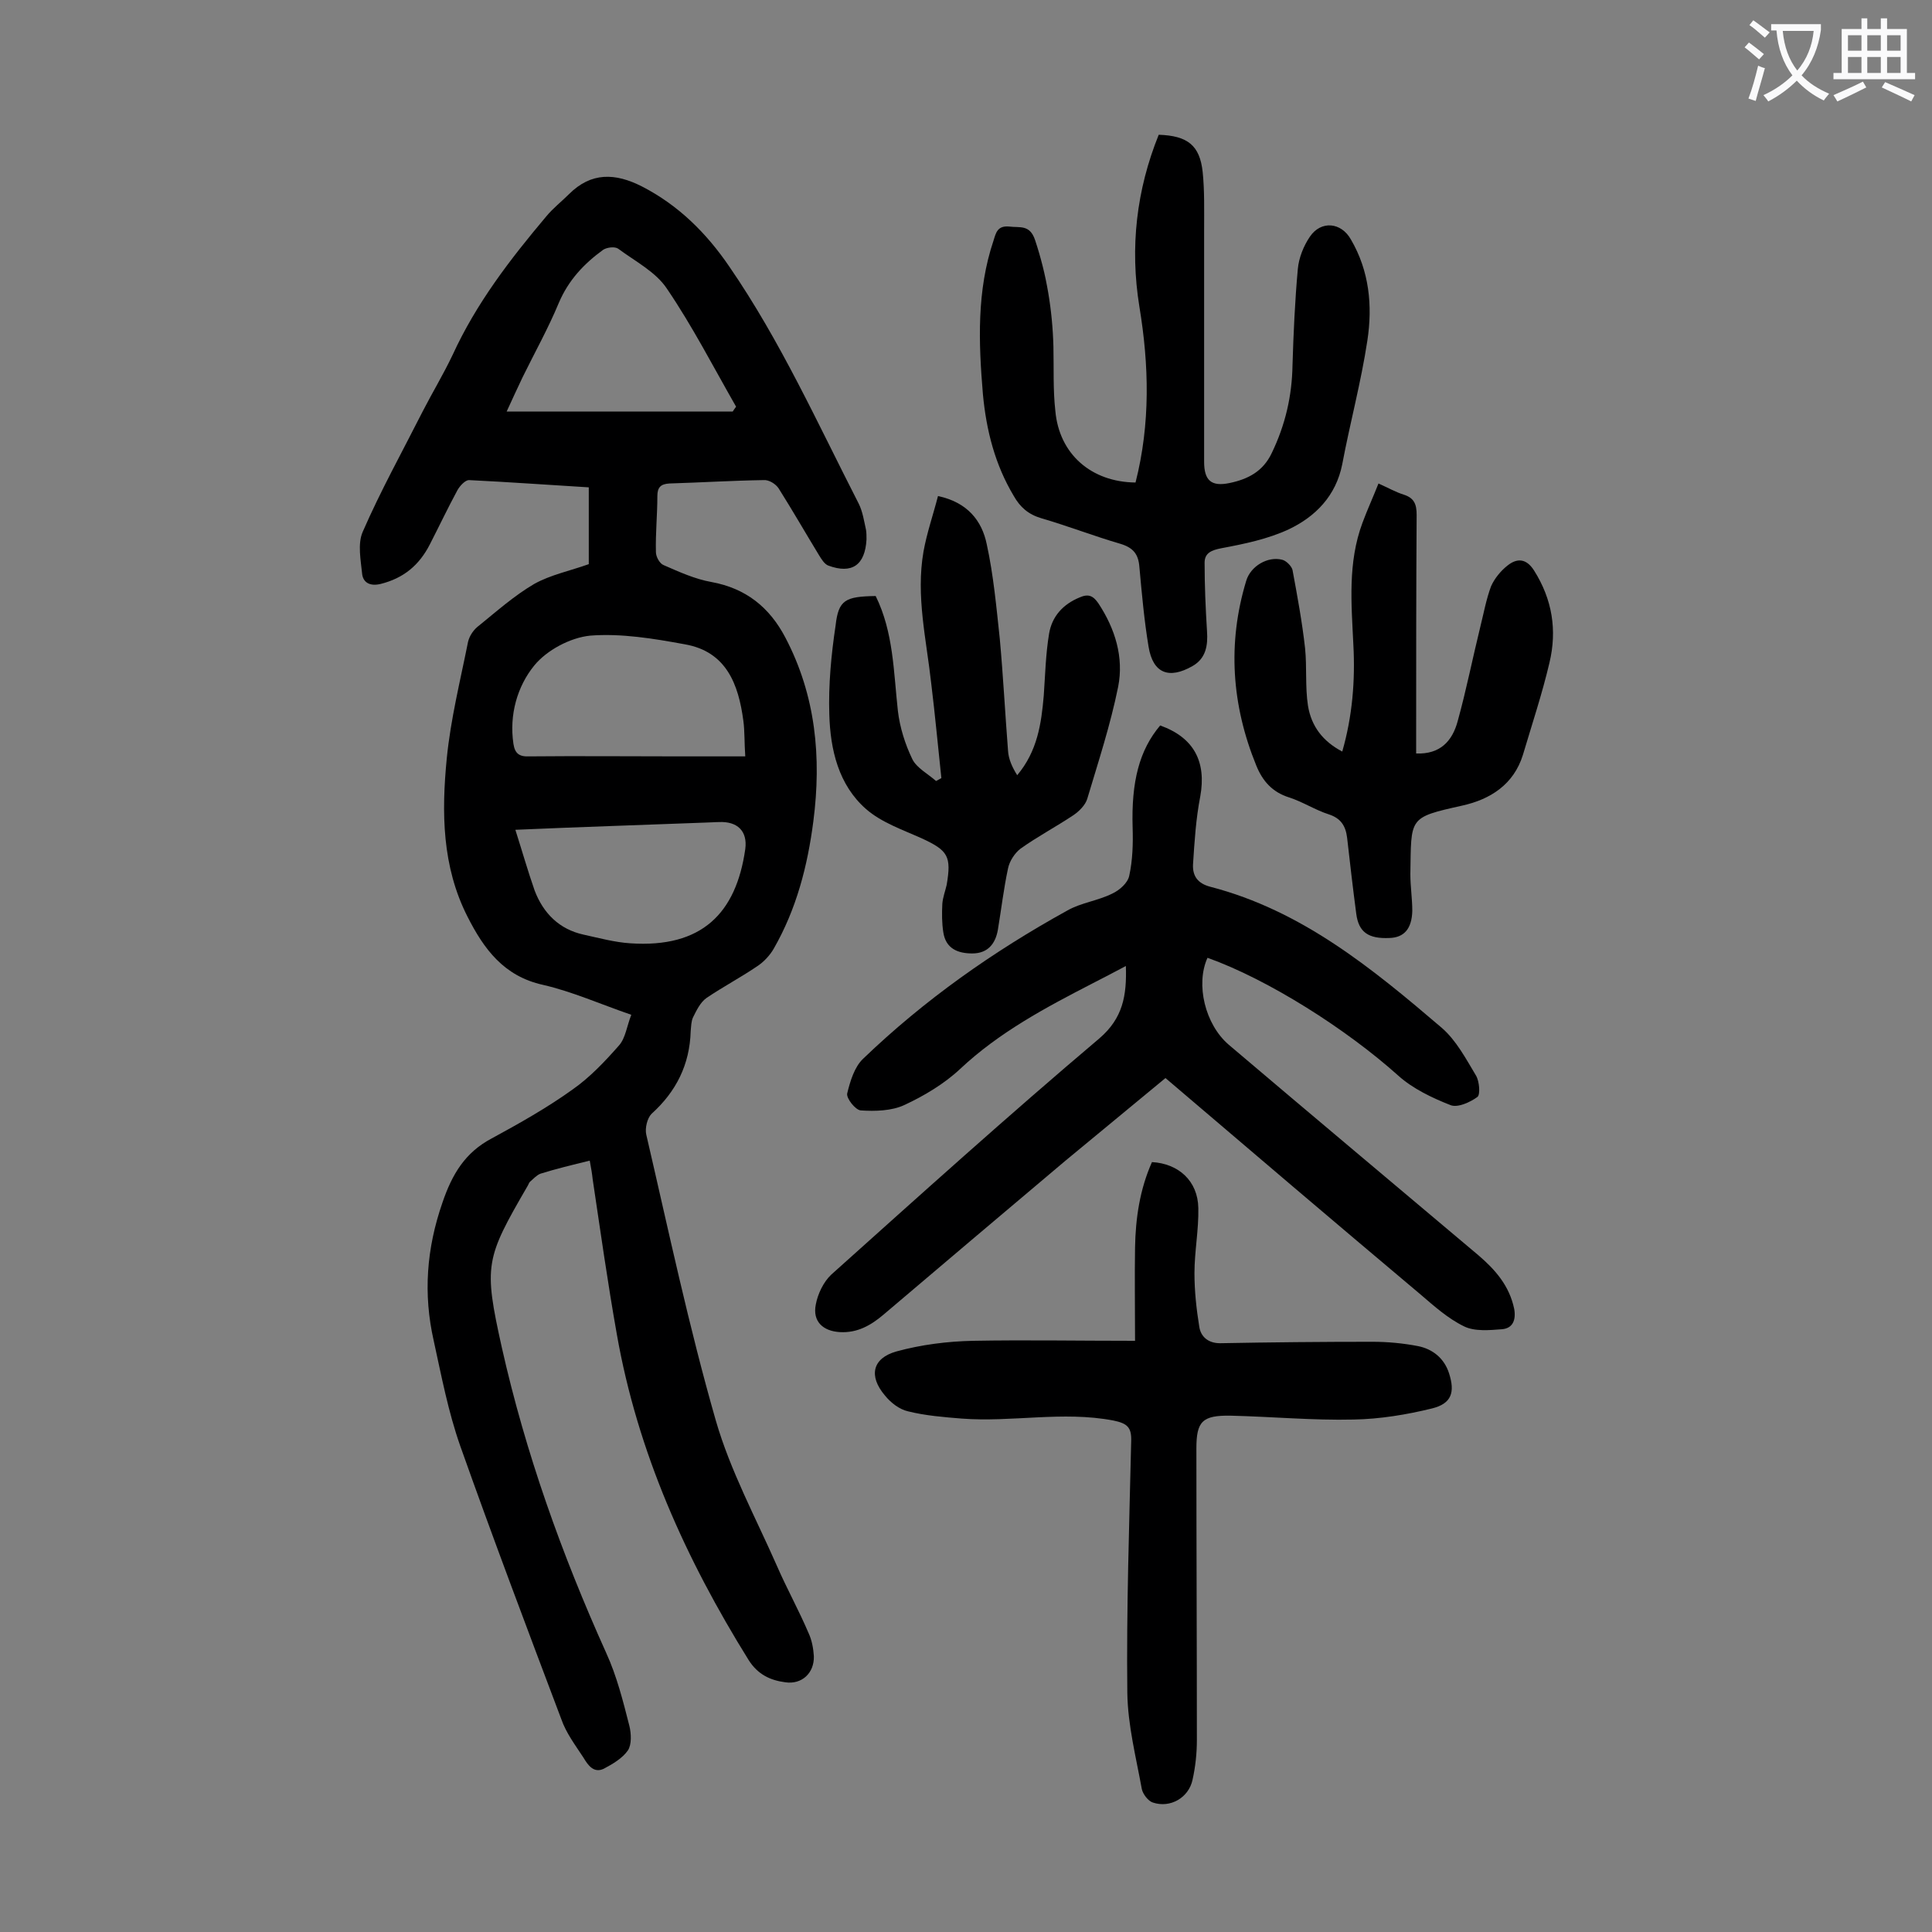
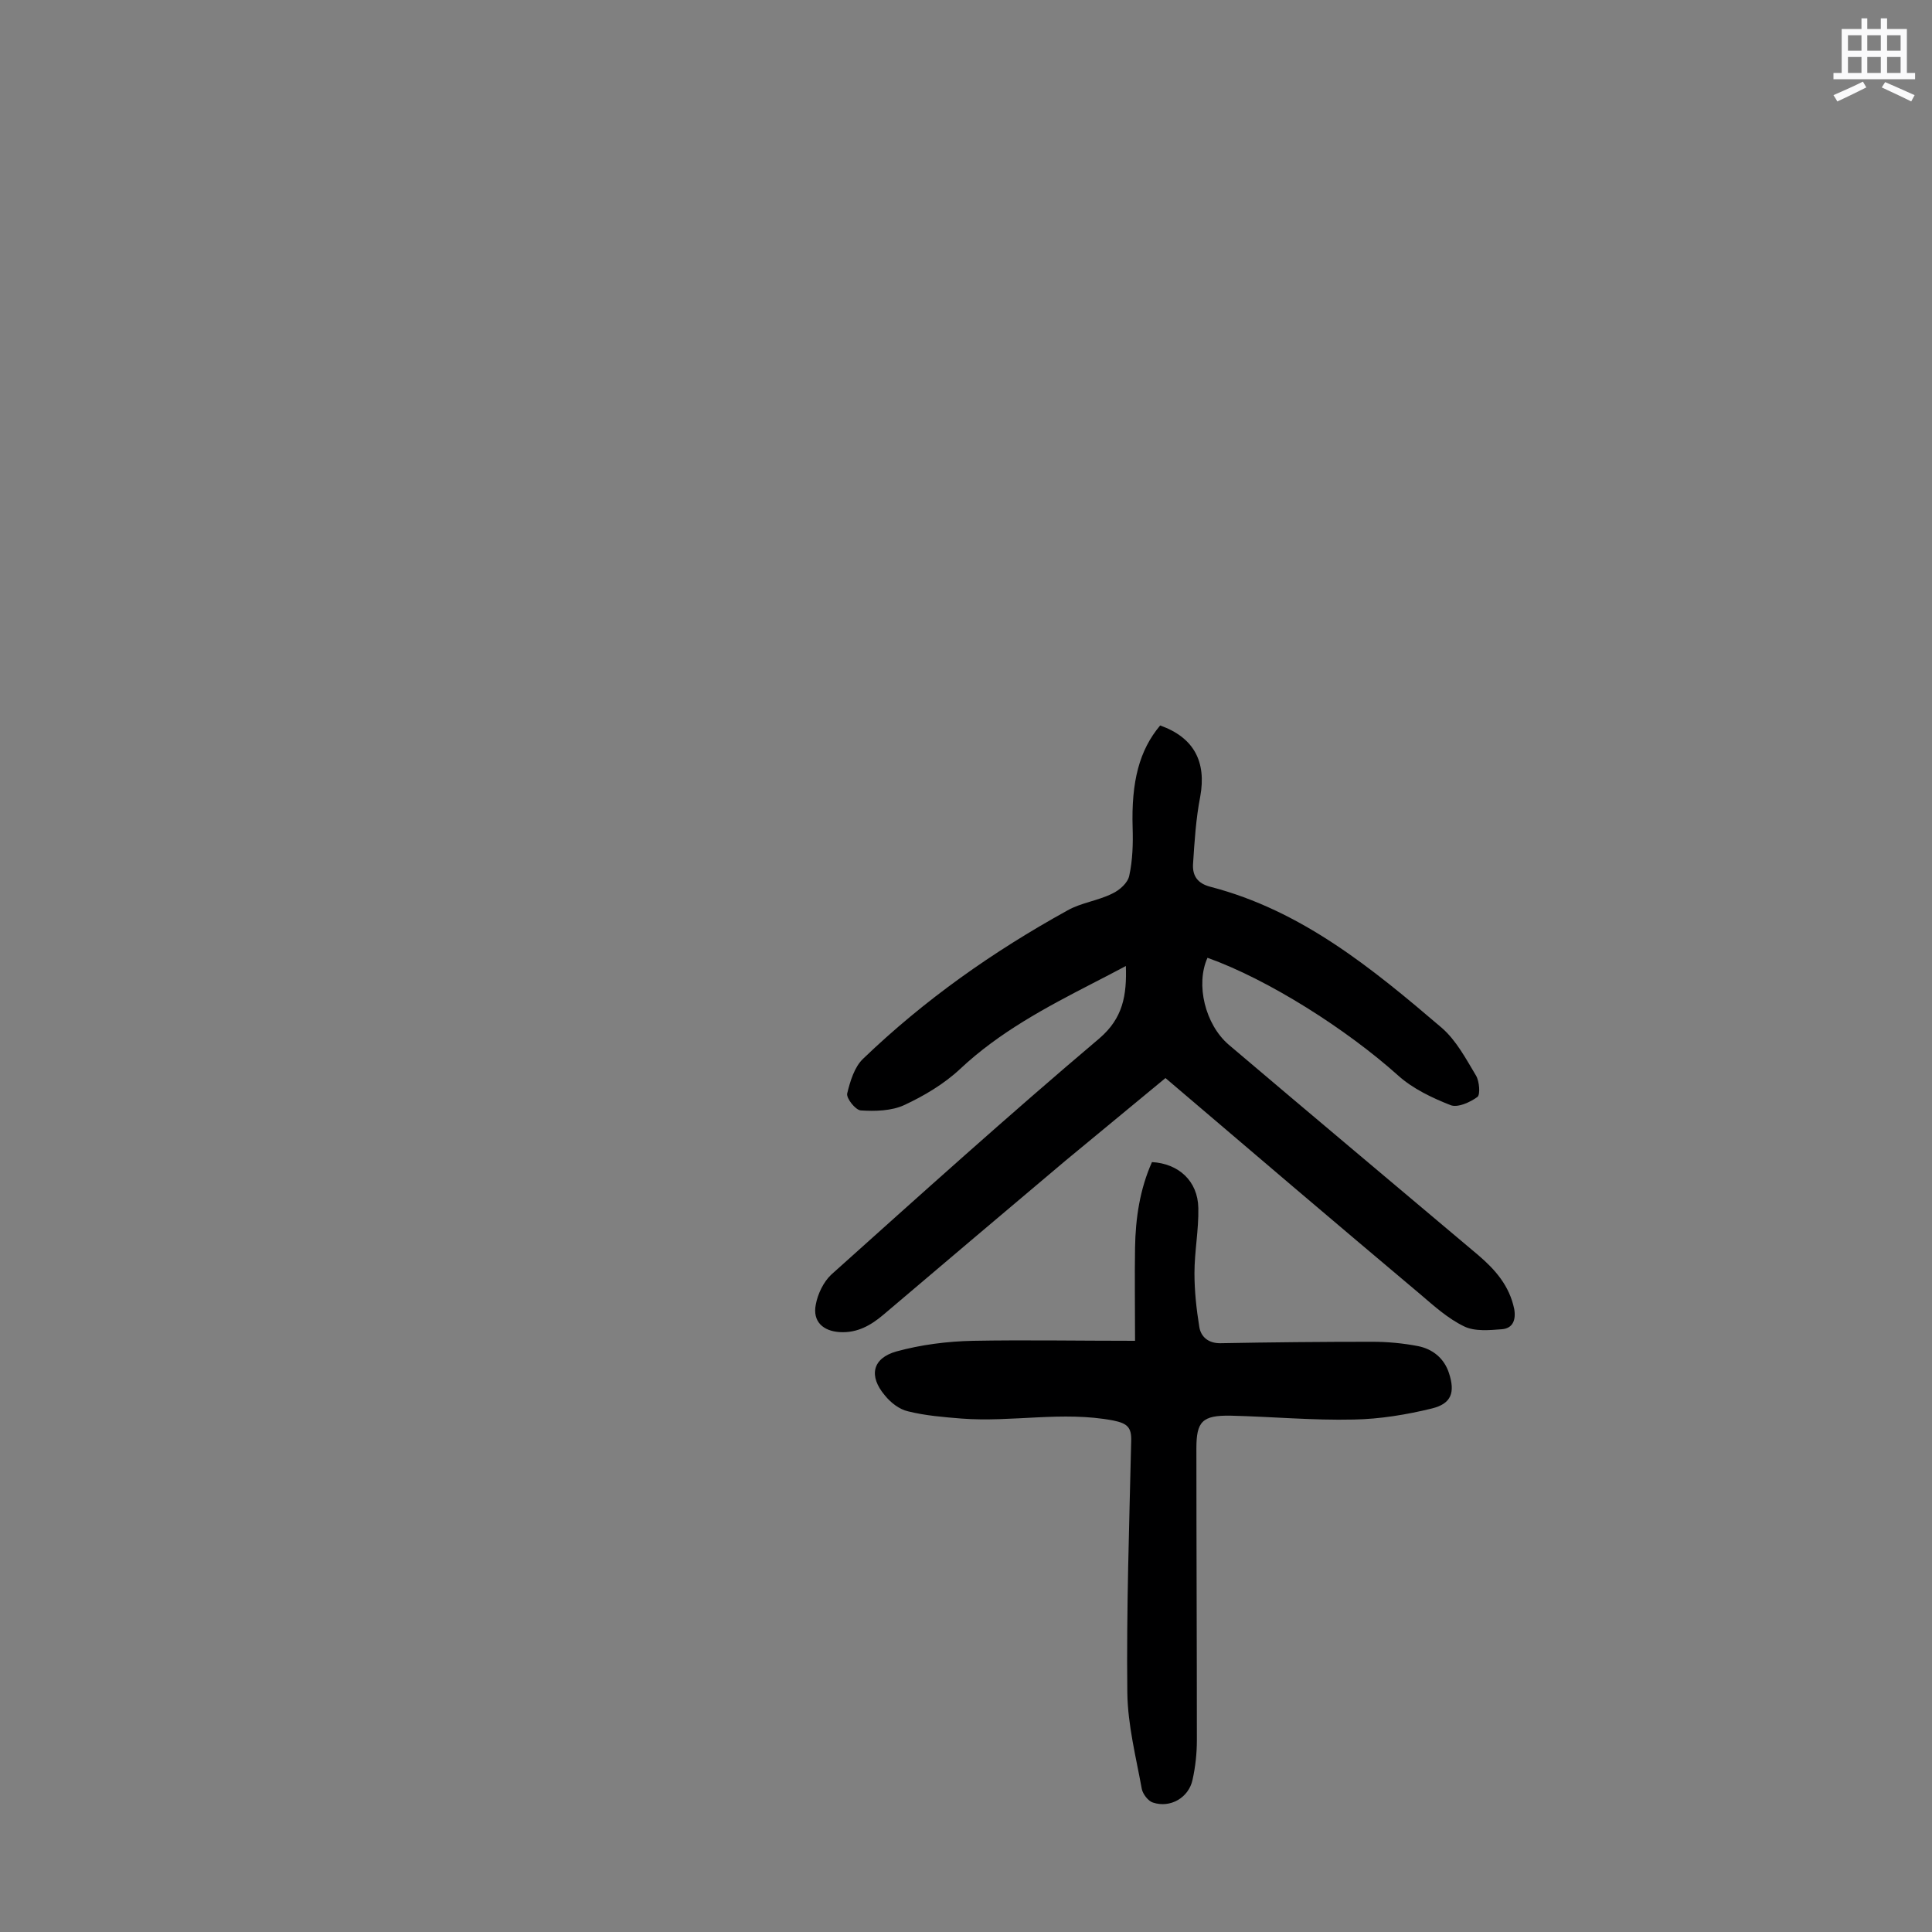
<svg xmlns="http://www.w3.org/2000/svg" enable-background="new 0 0 400 400" viewBox="0 0 400 400">
  <rect x="0" y="0" width="400" height="400" fill="#808080" stroke="none" />
  <g fill="#000001">
-     <path d="m122.1 240.3c-3.7.9-7 1.7-10.2 2.7-.8.3-1.5 1.1-2.2 1.7-.2.2-.3.6-.5.9-8.7 15-9.1 16.3-5.3 33.4 4.9 21.8 12.4 42.8 21.6 63.2 2.2 4.8 3.5 10 4.8 15.1.4 1.6.5 3.9-.3 5.1-1.1 1.6-3.1 2.8-5 3.8-2.1 1-3.3-.8-4.2-2.3-1.7-2.6-3.6-5.1-4.6-8-7.1-18.8-14.2-37.6-20.9-56.5-2.5-7.1-3.9-14.5-5.5-21.8-2.2-9.7-1.5-19.1 1.8-28.6 2-5.9 4.7-10.4 10.2-13.3 5.7-3.1 11.4-6.3 16.7-10.1 3.6-2.5 6.8-5.9 9.7-9.2 1.3-1.5 1.6-4 2.5-6.3-6.4-2.2-12.2-4.8-18.3-6.2-8.1-1.8-12.2-7.4-15.6-14.1-5.3-10.4-5.4-21.6-4.3-32.8.8-8.1 2.8-16.1 4.4-24.1.3-1.3 1.2-2.6 2.3-3.4 3.7-3 7.3-6.2 11.4-8.6 3.4-1.9 7.4-2.7 11.3-4.1 0-5 0-10.2 0-15.9-8.3-.5-16.5-1.1-24.8-1.5-.8 0-1.9 1.2-2.4 2.1-2 3.7-3.8 7.5-5.7 11.2-2.2 4.3-5.4 7-10.2 8.2-2.1.5-3.5-.2-3.8-1.9-.3-3-1-6.4.1-8.9 3.7-8.5 8.2-16.6 12.4-24.9 2-3.9 4.3-7.7 6.2-11.7 4.9-10.7 11.9-19.8 19.4-28.7 1.4-1.7 3.2-3.1 4.7-4.6 4.6-4.6 9.6-4.4 15.1-1.6 7.6 3.9 13.4 9.7 18.1 16.6 10.6 15.4 18.3 32.5 26.8 49.1.8 1.6 1.1 3.6 1.5 5.4.1.6.1 1.3.1 2-.3 5.3-3 7.2-7.9 5.4-.8-.3-1.4-1.3-1.9-2.1-2.8-4.6-5.5-9.3-8.4-13.9-.6-.9-2-1.8-3.1-1.7-6.5.1-13 .5-19.5.7-1.8.1-2.5.8-2.5 2.6 0 3.9-.4 7.7-.3 11.6 0 1 .8 2.4 1.6 2.7 3.2 1.4 6.5 2.9 9.9 3.5 7.1 1.3 12 5.2 15.3 11.5 6.3 12 7.5 24.8 5.8 38-1.2 9.3-3.5 18.2-8.2 26.4-.8 1.4-2.1 2.8-3.5 3.7-3.4 2.3-7 4.2-10.4 6.5-1.3.9-2.1 2.6-2.8 4-.4.8-.4 1.9-.5 2.9-.2 6.9-3 12.5-8.1 17.1-.9.9-1.4 3-1.1 4.3 4.6 19.8 8.8 39.7 14.4 59.2 3 10.4 8.3 20.2 12.7 30.2 2 4.6 4.5 9.1 6.5 13.8.7 1.5 1 3.2 1.1 4.8.1 3.5-2.5 5.9-5.9 5.4-3.1-.4-5.7-1.6-7.6-4.6-13-20.9-23-43-27.3-67.5-1.9-10.7-3.4-21.4-5-32.1-.1-1-.3-2.2-.6-3.8zm32.2-83.7c-.2-2.8-.1-5.2-.4-7.4-1-7.5-3.5-14.3-12.1-15.8-6.5-1.2-13.2-2.3-19.6-1.8-4.1.4-9 3-11.6 6.2-3.5 4.3-5.2 10.2-4.3 16.2.3 2 1.2 2.7 3.3 2.6 10.3-.1 20.5 0 30.8 0zm-2.6-71.4c.2-.3.4-.6.7-1-4.7-8.2-9-16.6-14.3-24.4-2.3-3.5-6.6-5.7-10.1-8.3-.7-.5-2.3-.3-3.1.2-4 2.9-7.2 6.3-9.2 11-2.2 5.3-5 10.3-7.5 15.4-1.1 2.3-2.2 4.7-3.3 7.1zm-45 86.6c1.4 4.4 2.6 8.6 4 12.6 1.8 4.7 5.1 8 10.1 9.1 3.2.7 6.5 1.6 9.7 1.8 14.8 1 21.9-6.2 23.8-19.5.5-3.7-1.6-5.8-5.5-5.6-.9 0-1.8.1-2.6.1-12.9.5-25.9.9-39.5 1.5z" />
    <path d="m233.1 200c-2.4 1.3-4.6 2.4-6.9 3.6-9.7 5-19.3 10.1-27.4 17.7-3.3 3.1-7.5 5.6-11.6 7.5-2.6 1.2-6 1.3-9 1.1-1.1-.1-3-2.5-2.8-3.5.6-2.5 1.5-5.5 3.3-7.2 12.7-12.2 26.9-22.2 42.3-30.7 2.8-1.6 6.3-2 9.3-3.5 1.5-.7 3.2-2.2 3.5-3.7.7-3.2.8-6.6.7-9.9-.3-9.6 1.4-16.1 5.7-21.2 7 2.5 9.6 7.5 8.3 14.7-.9 4.6-1.2 9.4-1.5 14.1-.1 2.3.9 3.9 3.6 4.6 18.9 4.9 33.5 16.9 47.9 29.2 3 2.6 5 6.4 7.1 9.9.7 1.2.9 3.9.3 4.4-1.5 1.1-4.1 2.3-5.6 1.7-3.8-1.5-7.8-3.4-10.8-6.1-10.7-9.6-26.9-19.9-39.5-24.4-2.5 5.5-.5 13.8 4.4 18 17.2 14.6 34.5 29.1 51.7 43.6 3.5 3 6.4 6.3 7.4 11.1.4 2.3-.3 4-2.5 4.2-2.6.2-5.7.5-7.9-.6-3.3-1.6-6.2-4.2-9-6.6-17.6-14.8-35.1-29.7-52.8-44.8-6.9 5.7-13.8 11.4-20.7 17.1-12.6 10.6-25.2 21.3-37.7 31.9-2.6 2.2-5.4 3.8-9 3.6-3.5-.2-5.7-2.2-5-5.7.4-2.2 1.6-4.7 3.2-6.2 18.4-16.5 36.7-33 55.5-48.9 4.9-4.2 5.7-8.9 5.5-15z" />
-     <path d="m235.1 99.9c3.1-12.2 2.8-24.3.8-36.4-2-12.3-.6-24.2 4-35.6 6 .2 8.5 2.2 9.1 7.7.4 3.9.3 7.9.3 11.9v48.1c0 3.9 1.5 5.2 5.3 4.4s6.9-2.4 8.7-6.2c2.8-5.8 4.2-11.8 4.3-18.2.2-6.6.5-13.3 1.1-19.9.2-2.3 1.2-4.8 2.5-6.7 2.3-3.4 6.5-3 8.5.6 3.8 6.5 4.5 13.7 3.4 20.9-1.3 8.6-3.6 17.1-5.2 25.6-1.3 6.6-5.6 10.9-11.1 13.5-4.3 2-9.1 3-13.9 3.9-2.1.4-3.5 1-3.5 3 0 4.7.2 9.4.5 14.2.2 2.9-.2 5.6-3 7.2-4.9 2.8-8.2 1.5-9.1-4-.9-5.4-1.4-11-1.9-16.5-.2-2.7-1.3-4-3.9-4.8-5.5-1.6-10.9-3.7-16.4-5.3-2.7-.8-4.4-2.3-5.7-4.6-3.9-6.5-5.7-13.6-6.4-21.1-.9-10.7-1.3-21.4 2.2-31.8.5-1.6.8-3.1 3.2-2.9 2.2.3 4.3-.5 5.4 2.8 2.4 7.2 3.6 14.5 3.8 22.1.1 4.4-.1 8.9.4 13.3.8 8.9 7.4 14.7 16.6 14.8z" />
    <path d="m235 277.6c0-7-.1-13.2 0-19.3s1-12.1 3.5-17.7c5.5.3 9.5 3.9 9.6 9.5.1 4.5-.8 9-.8 13.5 0 3.7.4 7.4 1 11.1.3 2 1.8 3.4 4.3 3.4 10.5-.2 21-.3 31.5-.3 3.2 0 6.4.3 9.5.9 3 .6 5.4 2.5 6.4 5.6 1.3 4 .5 6.3-3.5 7.3-5.3 1.3-10.8 2.2-16.2 2.3-8.5.2-17-.6-25.5-.8-5.9-.1-7.1 1.2-7.1 6.8 0 20.1.1 40.3.1 60.4 0 2.7-.3 5.5-.9 8.2-.8 3.7-4.6 5.9-8.2 4.7-1-.3-2.1-1.8-2.3-2.8-1.2-6.6-2.9-13.2-3-19.9-.2-17.4.4-34.7.8-52.1.1-2.9-.8-3.7-3.7-4.3-10.5-2-21 .4-31.4-.4-3.7-.3-7.5-.6-11.1-1.5-1.8-.4-3.6-1.8-4.8-3.3-3.4-4-2.6-7.7 2.4-9.1 5.1-1.4 10.6-2.1 15.9-2.2 10.7-.2 21.6 0 33.5 0z" />
-     <path d="m277.9 155.6c2.1-7.3 2.7-14.7 2.3-22.1-.4-8.5-1.2-17 1.9-25.3 1-2.7 2.2-5.3 3.3-8.1 2 .9 3.6 1.8 5.2 2.3 2.2.7 2.7 2 2.7 4.2-.1 15.4-.1 30.7-.1 46.1v3.3c5 .2 7.5-2.6 8.6-6.7 1.8-6.5 3.1-13.1 4.7-19.6.7-2.8 1.2-5.6 2.2-8.3.7-1.6 2-3.2 3.4-4.3 2-1.6 3.9-1.5 5.5 1 3.8 6 4.8 12.4 3.2 19.1-1.5 6.4-3.6 12.7-5.5 19.1-1.9 6.1-6.7 9.2-12.6 10.5-11.2 2.5-10.5 2.4-10.7 14.2 0 2.5.4 5.1.4 7.6-.1 3.7-1.7 5.5-4.7 5.6-4.4.2-6.4-1.2-6.9-5-.7-5.3-1.3-10.5-1.9-15.8-.3-2.4-1.3-4-3.8-4.8-2.8-.9-5.4-2.6-8.2-3.5-3.5-1.1-5.5-3.4-6.8-6.6-5.1-12.5-6-25.3-2.1-38.2.9-3.1 4.5-5.2 7.5-4.4.8.2 1.9 1.3 2.1 2.1 1 5.4 2 10.8 2.6 16.2.4 3.9 0 8 .6 11.9.7 4.3 3.1 7.4 7.1 9.5z" />
-     <path d="m181.3 123.4c3.7 7.5 3.7 15.7 4.6 23.8.4 3.4 1.5 6.9 3 10 .9 1.8 3.2 3 4.9 4.5.4-.2.7-.4 1.1-.6-.7-6.5-1.3-13.1-2.1-19.6-1-9.1-3.2-18.1-1.6-27.3.7-3.9 2-7.6 3-11.5 6.1 1.3 9.1 5.1 10.1 10 1.4 6.4 2 13.1 2.7 19.6.7 7.7 1.1 15.4 1.7 23.1.1 1.8.9 3.5 1.9 5.1 4.2-5 5-10.7 5.5-16.5.3-4.3.4-8.6 1.1-12.8.6-3.6 2.9-6.1 6.3-7.5 1.8-.8 2.8-.4 3.9 1.2 3.5 5.3 5.3 11.2 4.1 17.3-1.6 7.9-4.1 15.5-6.4 23.2-.4 1.3-1.7 2.6-2.9 3.4-3.6 2.4-7.4 4.4-10.9 6.9-1.2.9-2.3 2.6-2.6 4.1-.9 4.2-1.4 8.5-2.1 12.7-.5 2.9-2.1 4.9-5.3 4.9-3 0-5.5-1-6-4.4-.3-1.9-.3-3.9-.2-5.9.1-1.3.6-2.6.9-3.9 1-5.9.3-7.1-5.1-9.6-4-1.8-8.4-3.3-11.6-6.1-5.7-5-7.4-12.3-7.6-19.6-.2-6.1.4-12.4 1.3-18.4.6-5.3 2-6 8.3-6.1z" />
  </g>
-   <path d="m362.1 8.8c1.1.8 2.1 1.6 3.1 2.4l-1 1.1c-1.3-1.1-2.3-2-3-2.5zm1.9 4.8c.5.2.9.4 1.4.5-.6 2.3-1.3 4.5-1.9 6.8l-1.5-.5c.8-2.1 1.4-4.3 2-6.8zm-1-9.4c1.3.9 2.4 1.8 3.4 2.5l-1 1.1c-1.4-1.2-2.4-2.1-3.2-2.6zm3.7 2.2v-1.4h10.3v1.2c-.5 3.6-1.8 6.8-4 9.4 1.5 1.6 3.4 2.8 5.7 3.8-.3.4-.7.8-1.1 1.4-2.3-1.1-4.1-2.5-5.6-4.1-1.6 1.6-3.6 3.1-5.9 4.3-.3-.5-.7-.9-1-1.3 2.4-1.1 4.4-2.5 6-4.1-1.9-2.5-3-5.6-3.3-9.3h-1.1zm8.8 0h-6.4c.3 3.3 1.3 6 3 8.2 2-2.3 3.1-5.1 3.4-8.2z" fill="#fafafb" />
  <path d="m385.3 3.8h1.3v2.2h2.8v-2.2h1.3v2.2h4.1v9.1h1.7v1.3h-16.9v-1.3h1.7v-9.1h4.1v-2.2zm.4 13.1.7 1.2c-1.8.9-3.8 1.9-6 2.9-.2-.4-.5-.8-.8-1.3 2.3-1 4.3-1.9 6.1-2.8zm-3.1-6.4h2.8v-3.2h-2.8zm0 4.6h2.8v-3.3h-2.8zm4-4.6h2.8v-3.2h-2.8zm0 4.6h2.8v-3.3h-2.8zm3.7 1.9c2.1.9 4.1 1.8 6.1 2.7l-.7 1.3c-2.2-1.1-4.2-2-6.1-2.9zm3.2-9.7h-2.8v3.2h2.8zm-2.8 7.8h2.8v-3.3h-2.8z" fill="#fafafb" />
</svg>